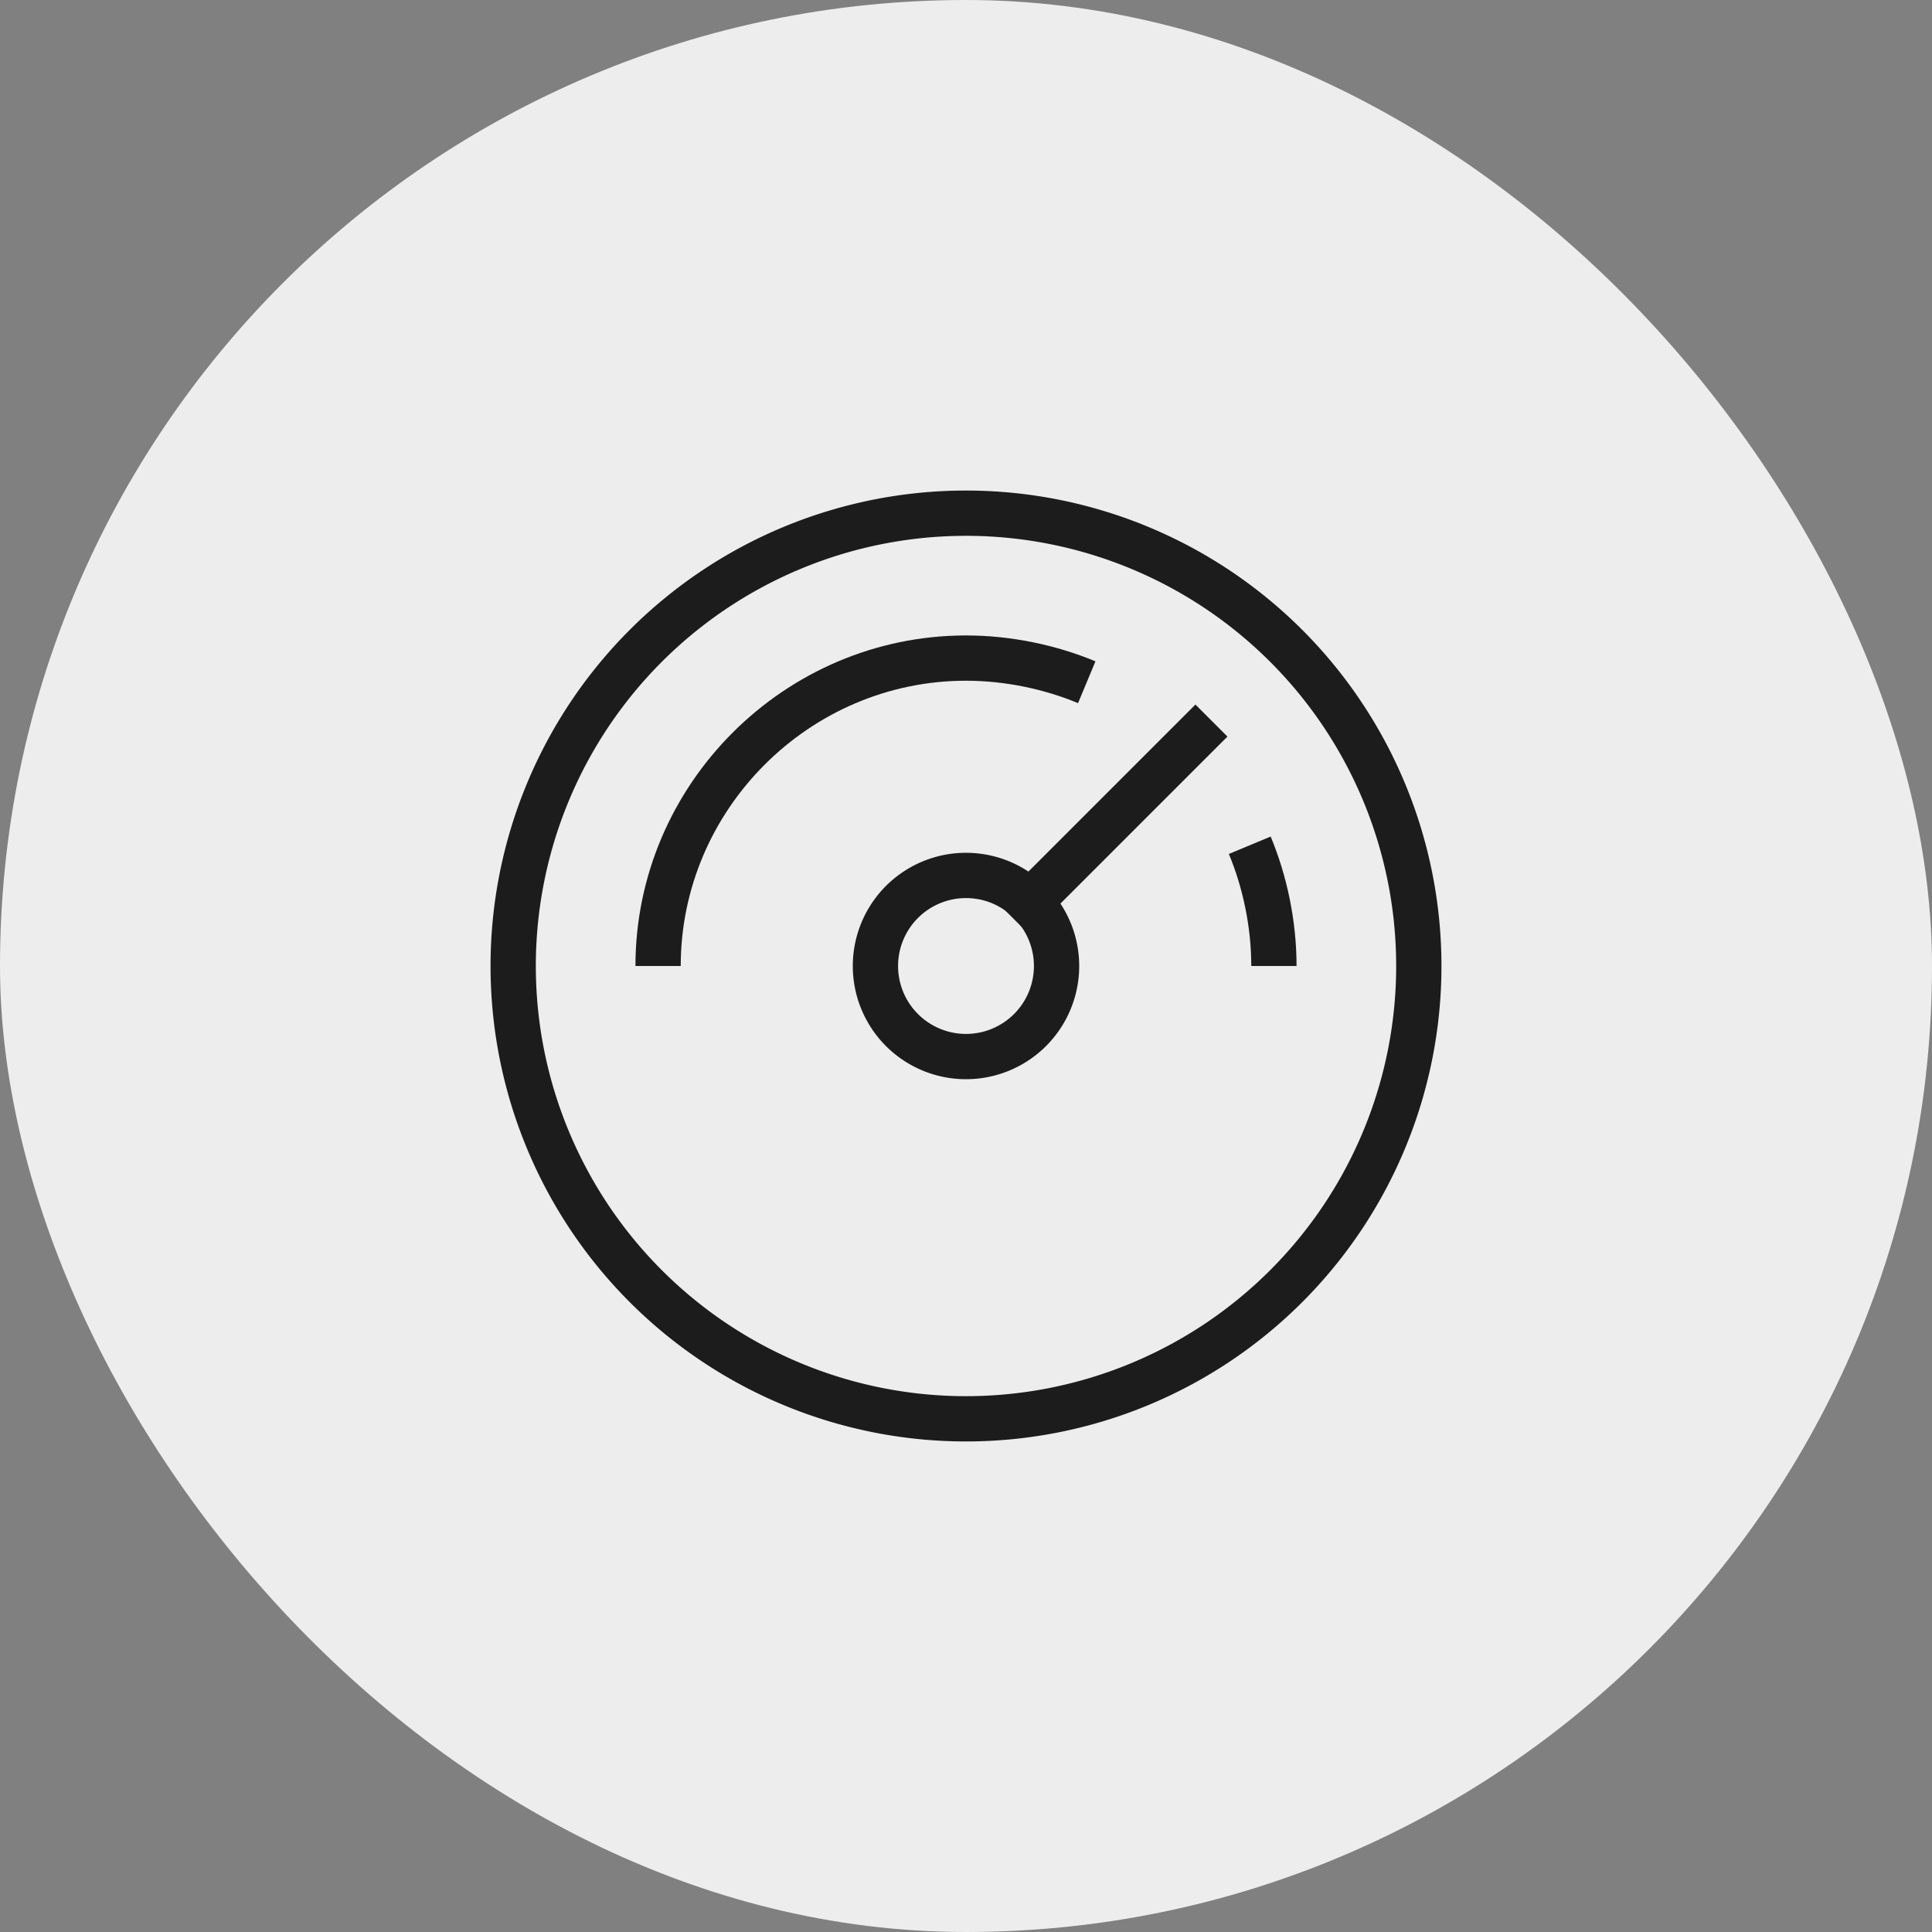
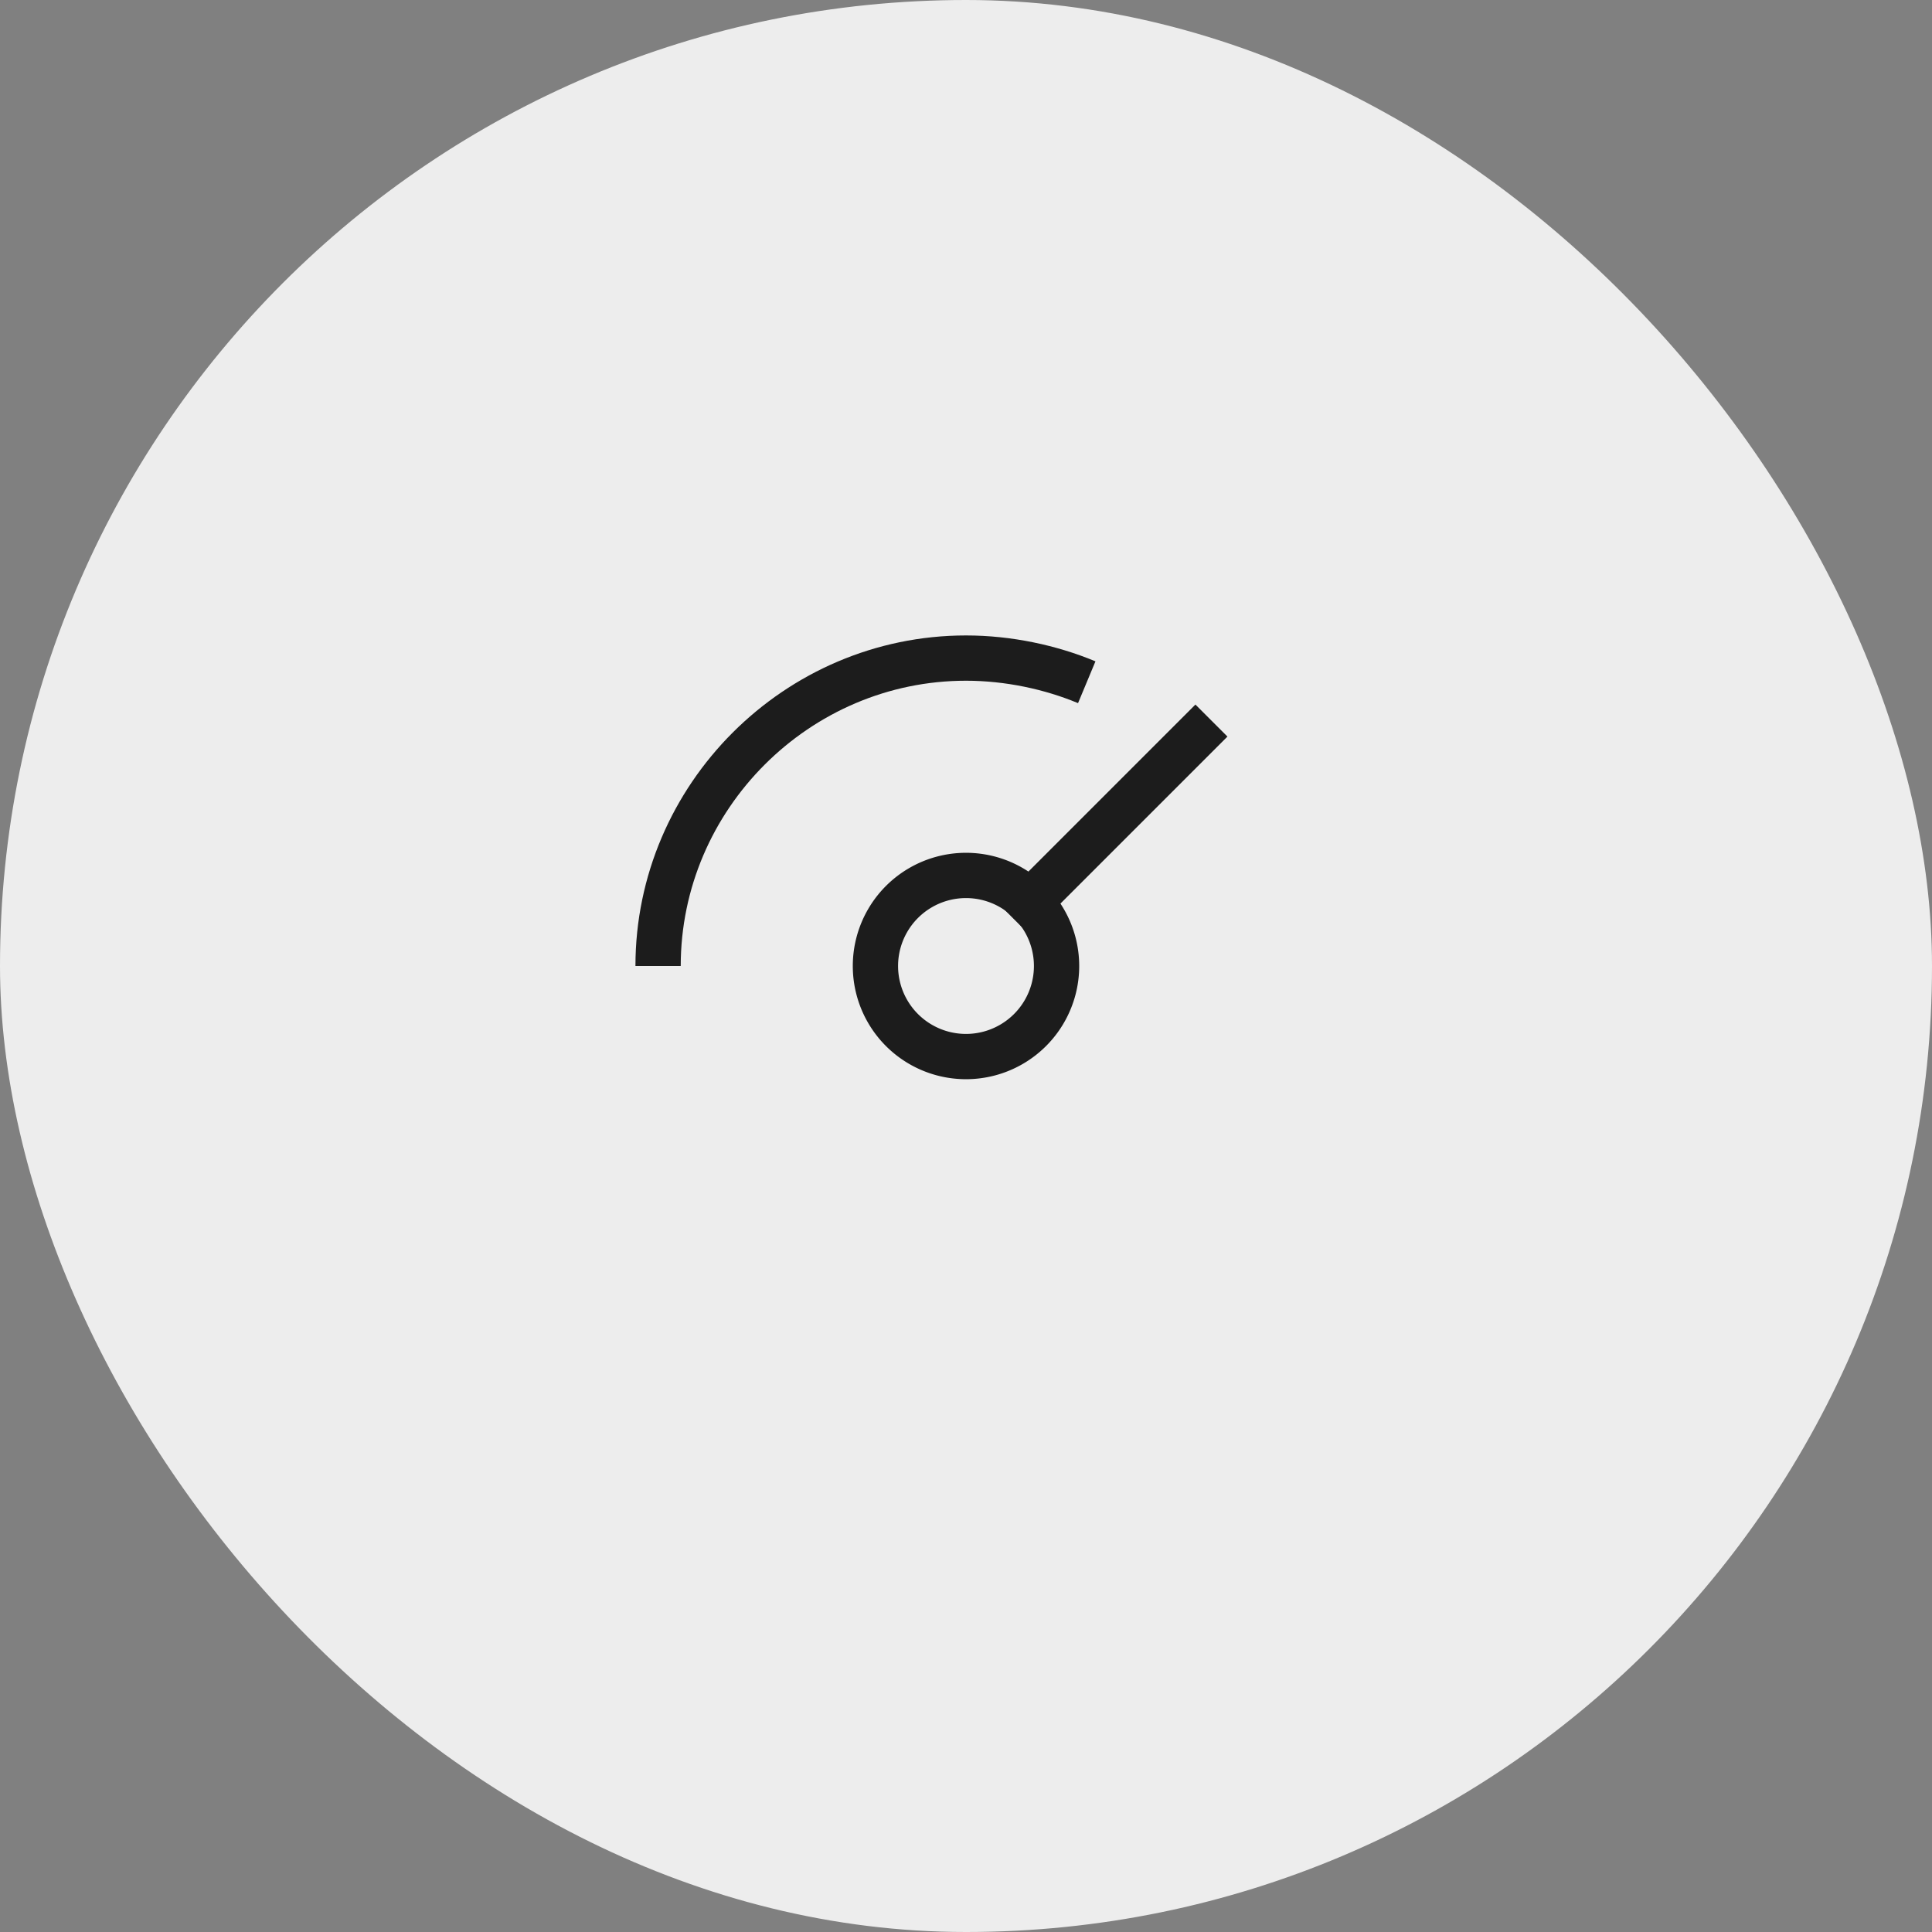
<svg xmlns="http://www.w3.org/2000/svg" height="32" width="32" viewBox="0 0 32 32">
  <rect x="0" y="0" width="32" height="32" fill="#808080" stroke="none" />
  <title>speedometer</title>
  <rect data-element="frame" x="0" y="0" width="32" height="32" rx="32" ry="32" stroke="none" fill="#ededed" />
  <g transform="translate(8 8) scale(0.5)" fill="#1c1c1c" stroke="#1c1c1c" stroke-width="1.5" class="nc-icon-wrapper">
    <path data-cap="butt" data-color="color-2" fill="none" stroke-miterlimit="10" d="M20 6.6c-1.2-0.5-2.6-0.8-4-0.8-5.6 0-10.2 4.6-10.2 10.2" stroke-linejoin="miter" stroke-linecap="butt" />
-     <path data-cap="butt" data-color="color-2" fill="none" stroke-miterlimit="10" d="M26.2 16c0-1.4-0.3-2.8-0.8-4" stroke-linejoin="miter" stroke-linecap="butt" />
    <path data-color="color-2" fill="none" stroke-linecap="square" stroke-miterlimit="10" stroke-linejoin="miter" d="M18.1 13.9l5.5-5.5" />
-     <path fill="none" stroke="#1c1c1c" stroke-linecap="square" stroke-miterlimit="10" stroke-linejoin="miter" d="M16 1a15 15 0 1 1 0 30 15 15 0 1 1 0-30z" />
    <path data-color="color-2" fill="none" stroke-linecap="square" stroke-miterlimit="10" stroke-linejoin="miter" d="M16 13a3 3 0 1 1 0 6 3 3 0 1 1 0-6z" />
  </g>
</svg>